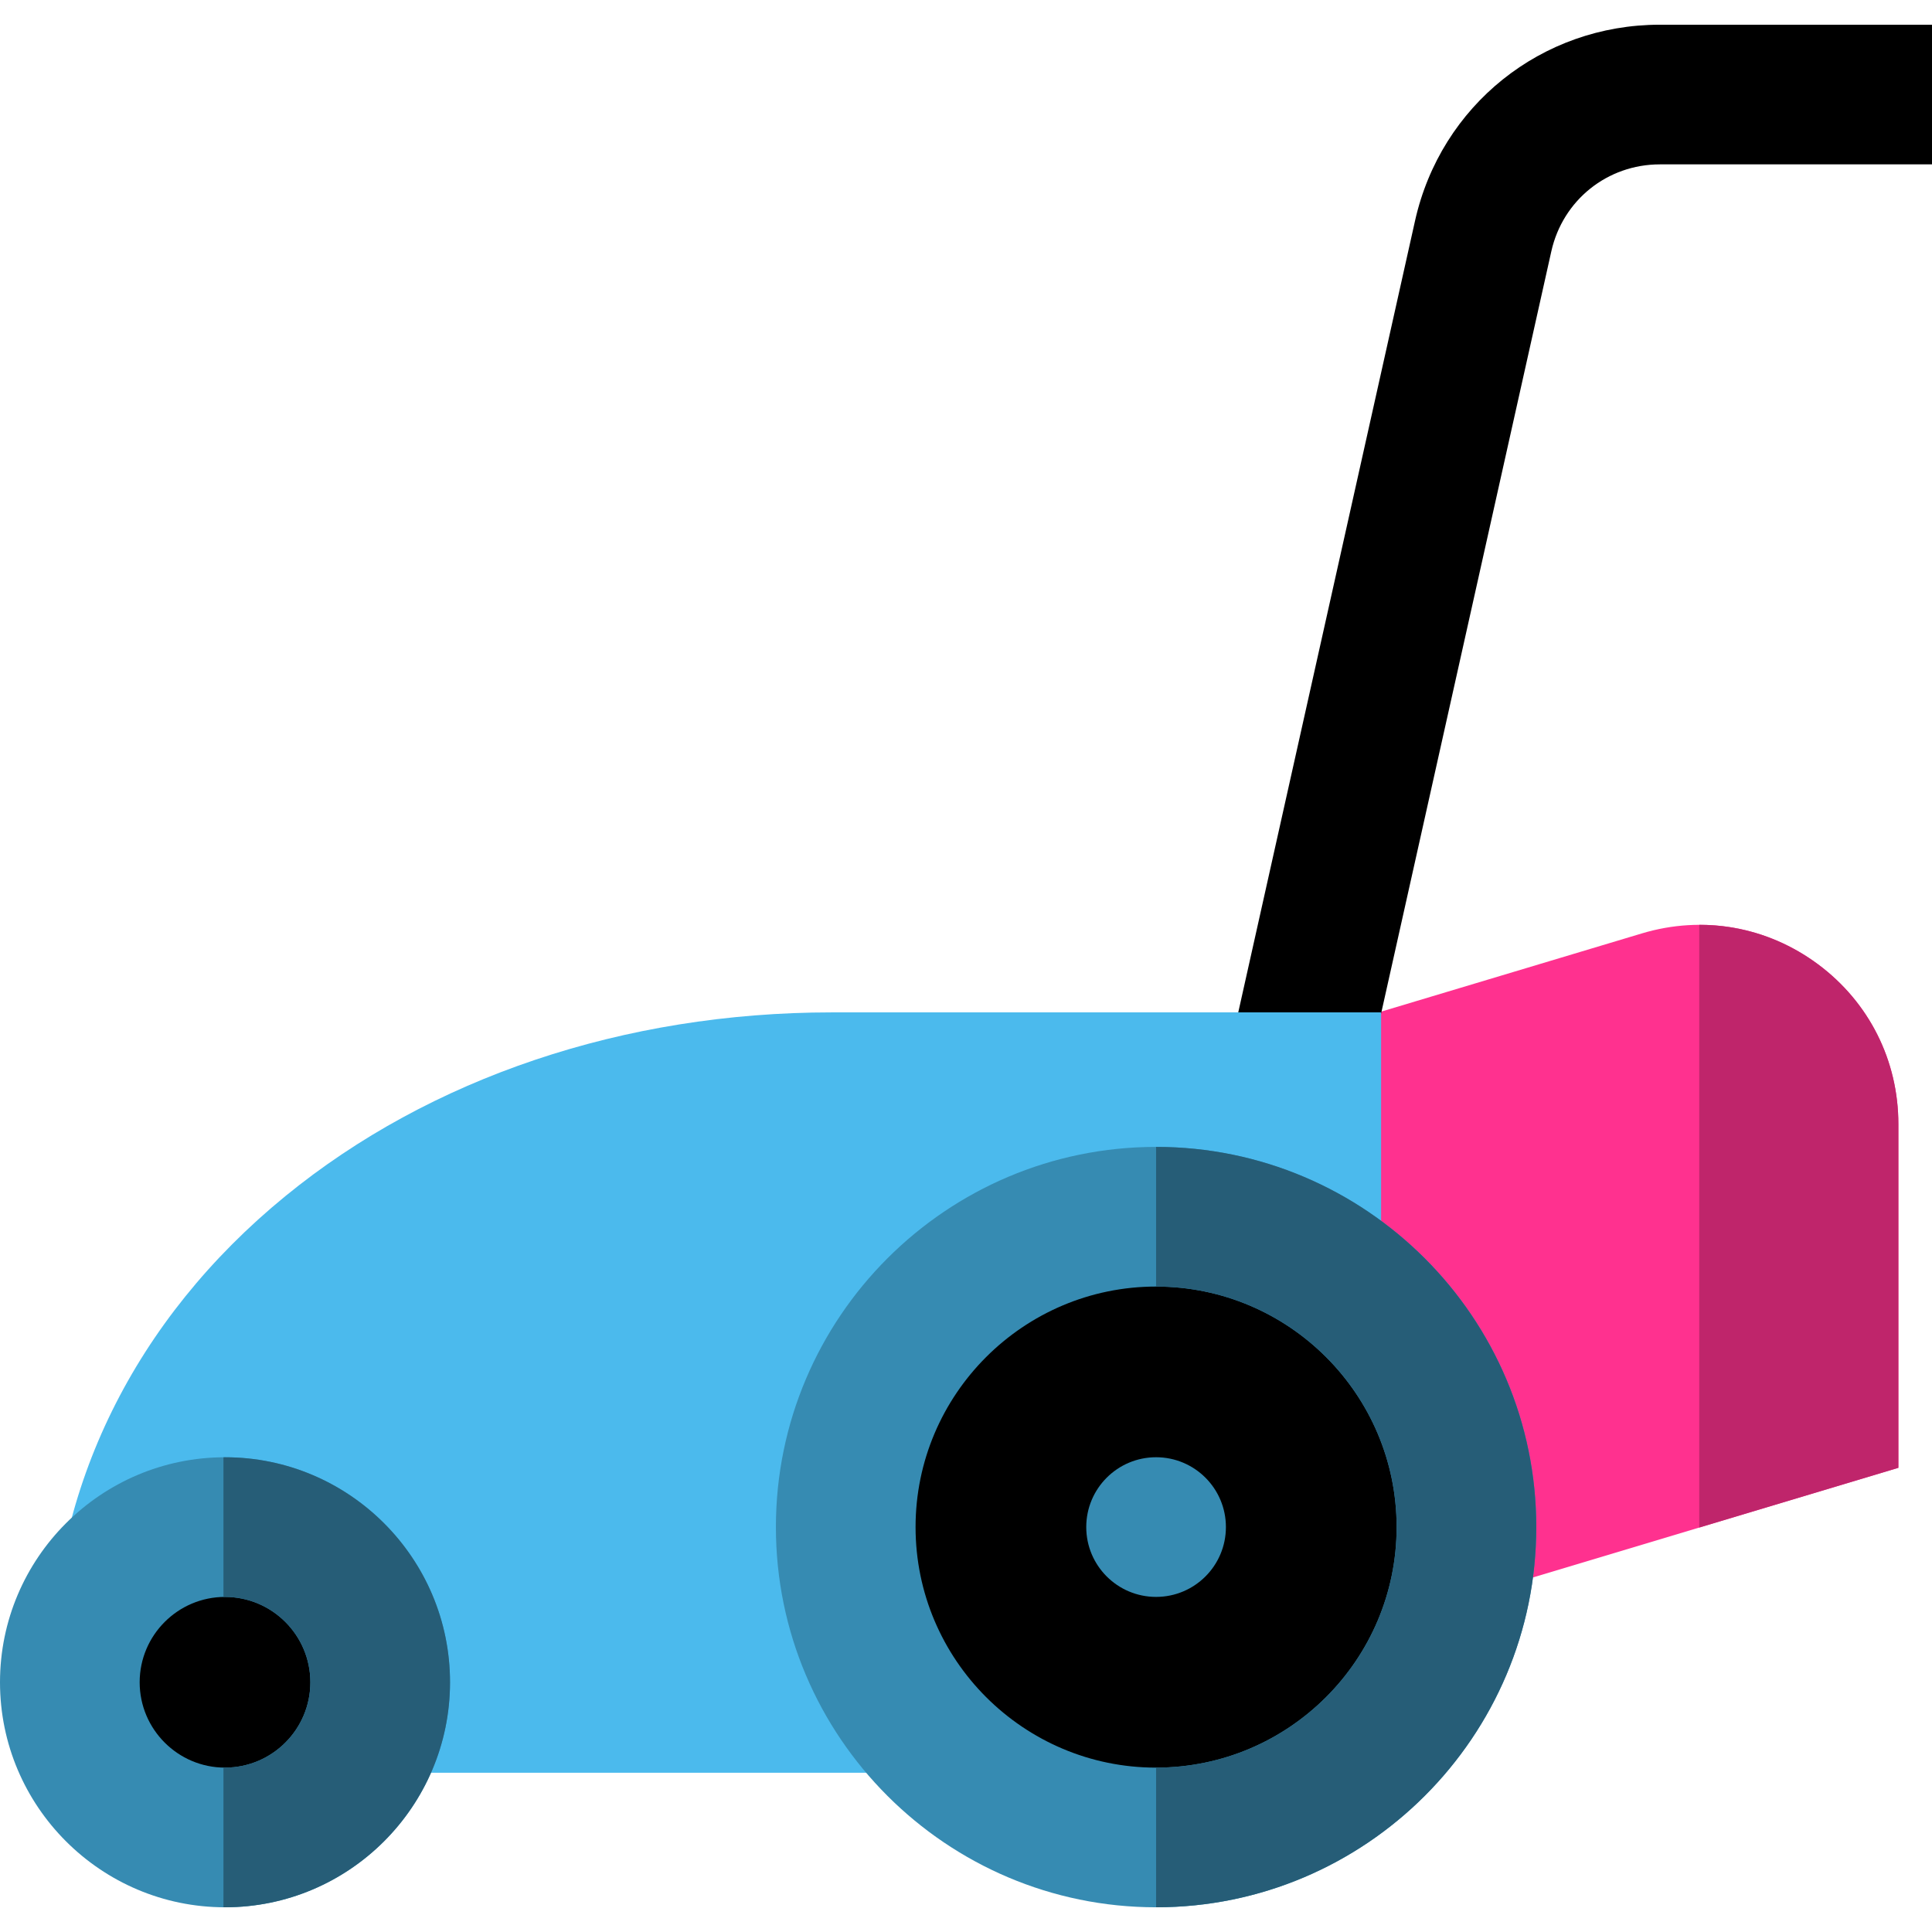
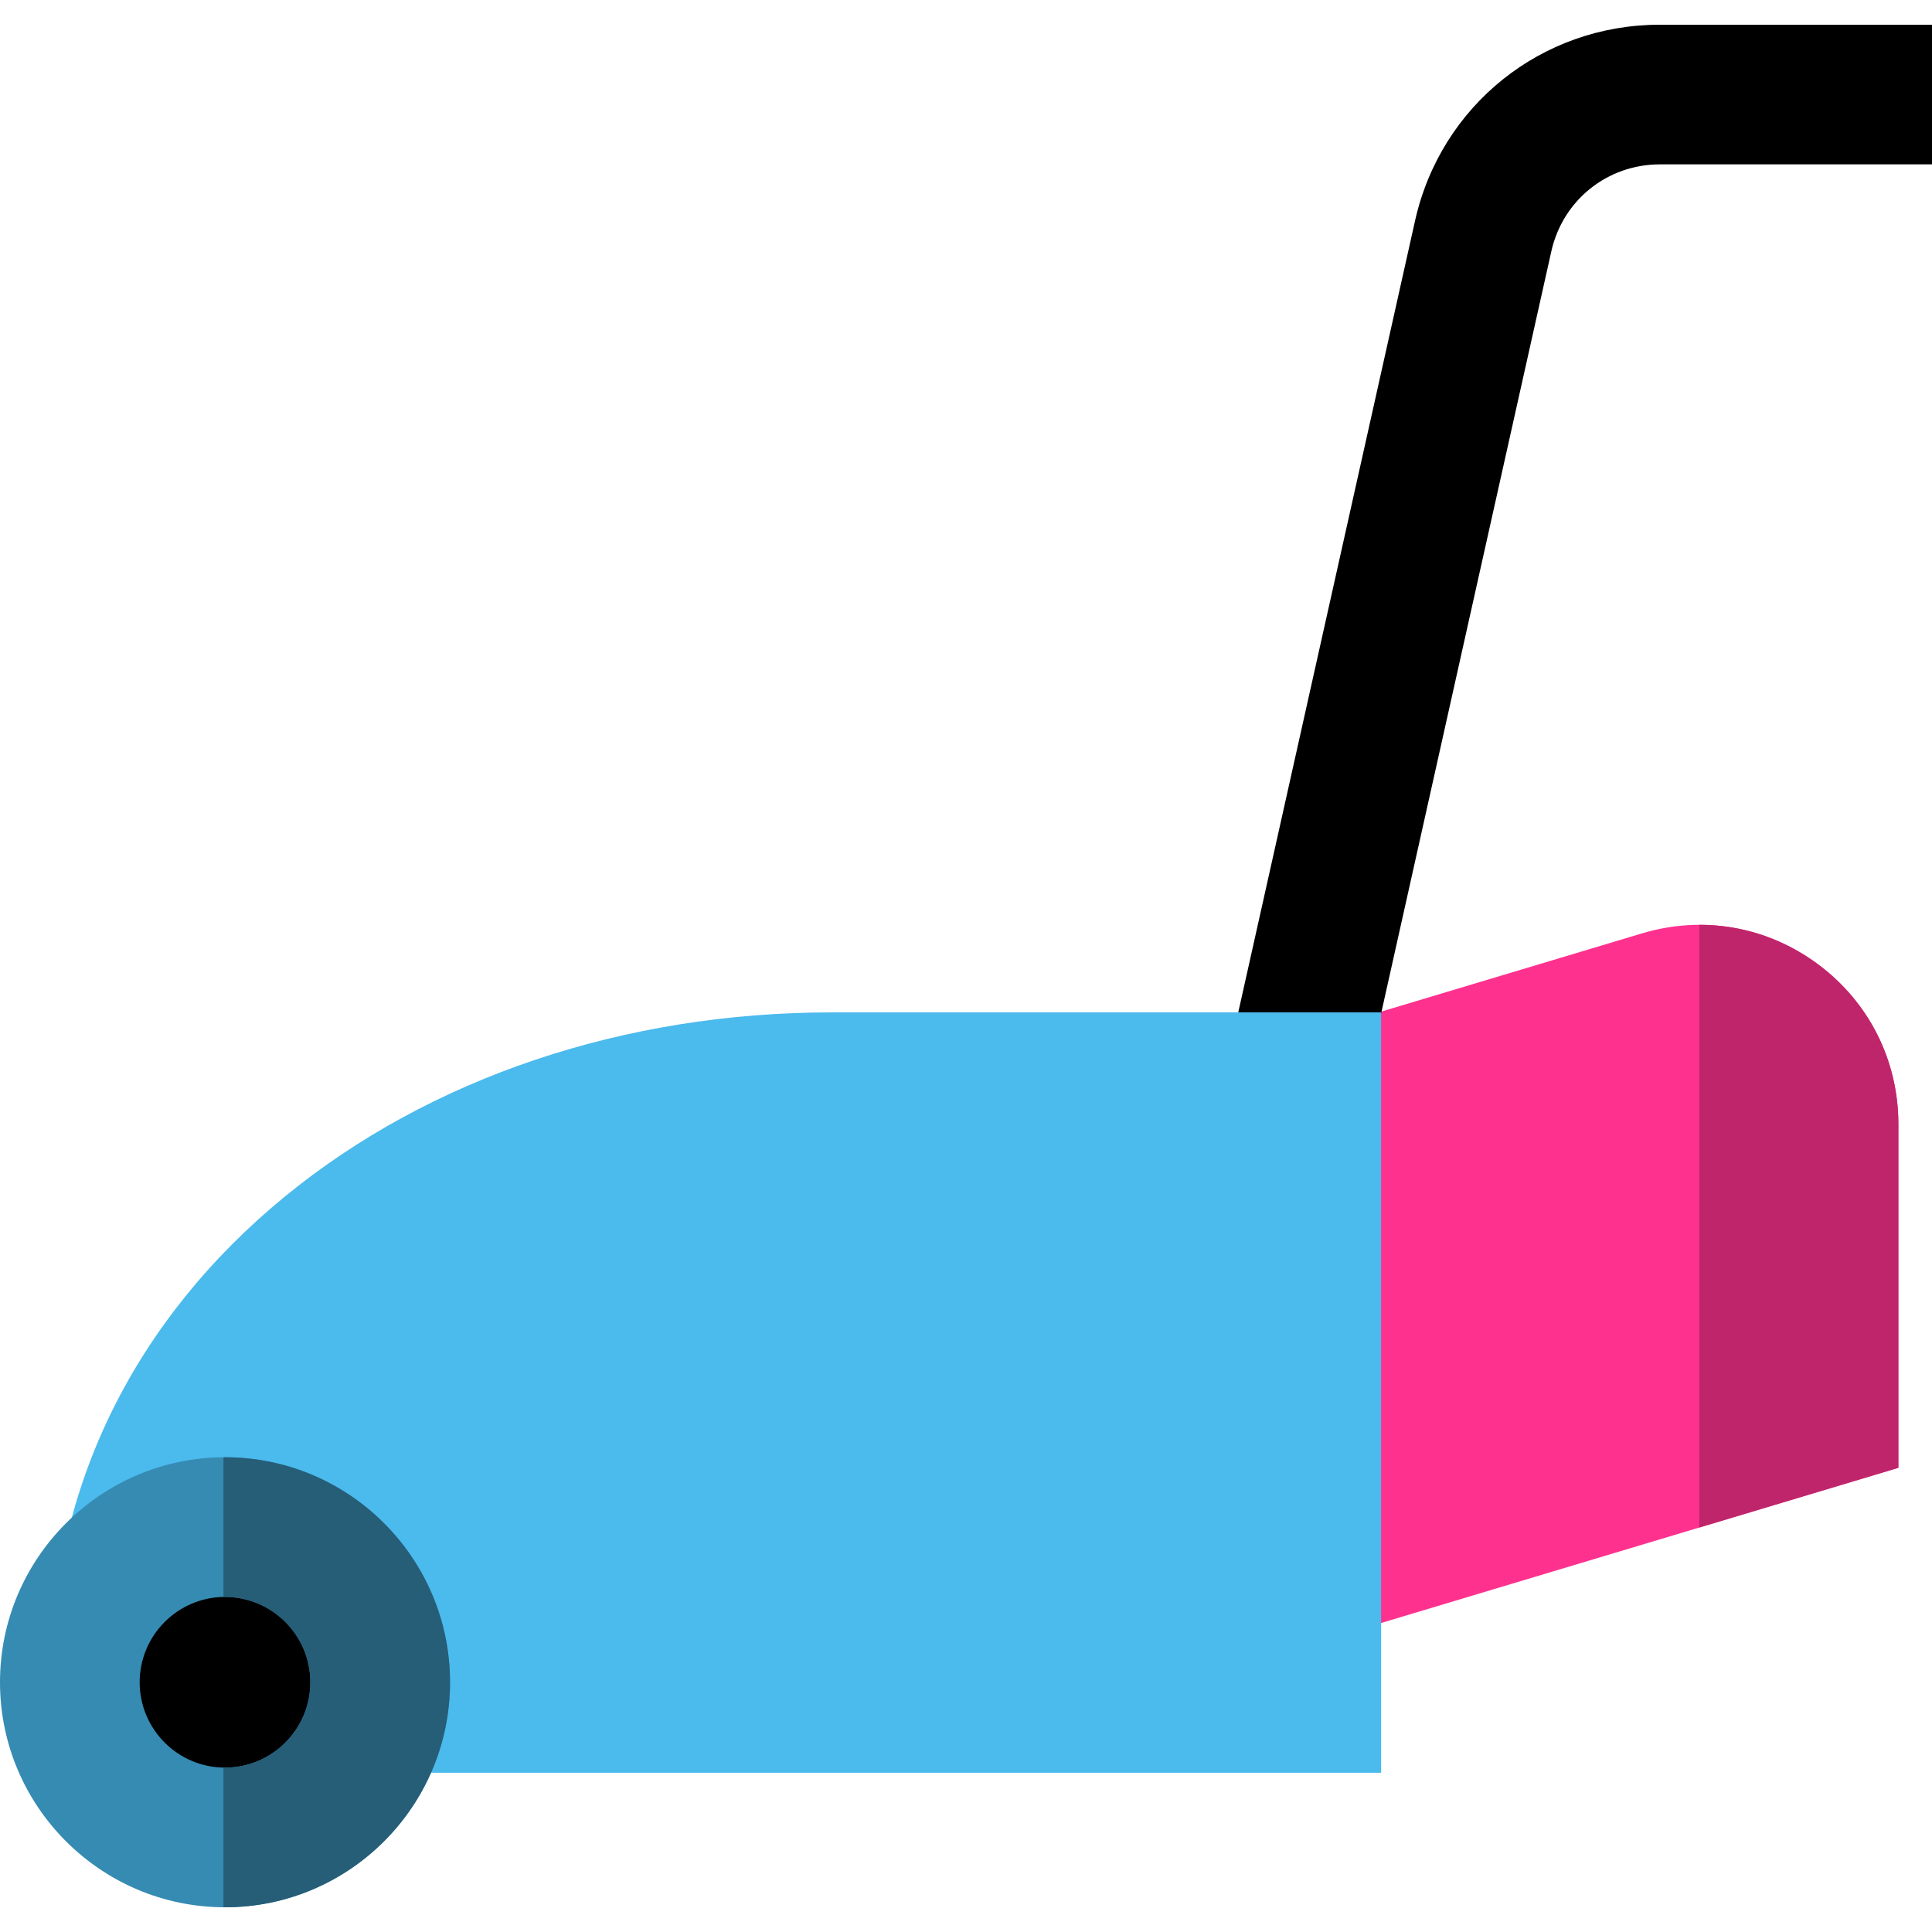
<svg xmlns="http://www.w3.org/2000/svg" height="800px" width="800px" version="1.1" id="Layer_1" viewBox="0 0 512 512" xml:space="preserve">
  <path style="fill:#FF318F;" d="M481.817,255.562c-13.518-10.056-30.525-13.05-46.668-8.208L328.996,279.2v162.015l174.092-52.229  v-91.082C503.089,281.053,495.336,265.621,481.817,255.562z" />
  <path d="M351.855,331.957l-36.122-8.067l59.26-265.348c6.837-30.613,33.521-51.993,64.887-51.993H512v37.012h-72.12  c-13.905,0-25.733,9.479-28.763,23.049L351.855,331.957z" />
  <path style="fill:#4BBAED;" d="M220.402,268.293c-54.949,0-106.373,17.298-144.796,48.709  c-39.916,32.63-61.898,77.27-61.898,125.698v7.527c0.005,14.261,11.354,19.576,18.507,19.576h333.793v-201.51H220.402z" />
  <circle cx="59.626" cy="445.822" r="41.12" />
  <path style="fill:#368BB2;" d="M59.63,505.451C26.75,505.451,0,478.702,0,445.82c0-32.88,26.75-59.63,59.63-59.63  s59.631,26.75,59.631,59.63C119.261,478.702,92.51,505.451,59.63,505.451z M59.63,423.202c-12.471,0-22.618,10.147-22.618,22.618  c0,12.471,10.147,22.618,22.618,22.618c12.472,0,22.619-10.147,22.619-22.618C82.249,433.349,72.102,423.202,59.63,423.202z" />
  <path style="fill:#265D77;" d="M59.63,386.19c-0.137,0-0.274,0.01-0.411,0.01v37.022c0.138-0.003,0.273-0.021,0.411-0.021  c12.472,0,22.619,10.146,22.619,22.618c0,12.472-10.147,22.618-22.619,22.618c-0.138,0-0.273-0.019-0.411-0.021v37.022  c0.137,0,0.274,0.01,0.411,0.01c32.88,0,59.631-26.75,59.631-59.63C119.261,412.941,92.51,386.19,59.63,386.19z" />
  <path style="fill:#BF256B;" d="M481.817,255.562c-9.318-6.932-20.295-10.507-31.503-10.473v159.73l52.775-15.833v-91.082  C503.089,281.053,495.336,265.621,481.817,255.562z" />
-   <circle cx="306.373" cy="404.69" r="82.253" />
-   <path style="fill:#368BB2;" d="M306.377,505.451c-55.556,0-100.754-45.198-100.754-100.755S250.821,303.94,306.377,303.94  s100.755,45.199,100.755,100.755S361.933,505.451,306.377,505.451z M306.377,340.953c-35.147,0-63.742,28.596-63.742,63.743  s28.595,63.743,63.742,63.743c35.148,0,63.743-28.596,63.743-63.743S341.525,340.953,306.377,340.953z" />
-   <path style="fill:#265D77;" d="M306.377,303.94v37.012c35.148,0,63.743,28.596,63.743,63.743s-28.596,63.743-63.743,63.743v37.012  c55.556,0,100.755-45.198,100.755-100.755S361.933,303.94,306.377,303.94z" />
-   <circle style="fill:#368BB2;" cx="306.373" cy="404.69" r="18.506" />
</svg>